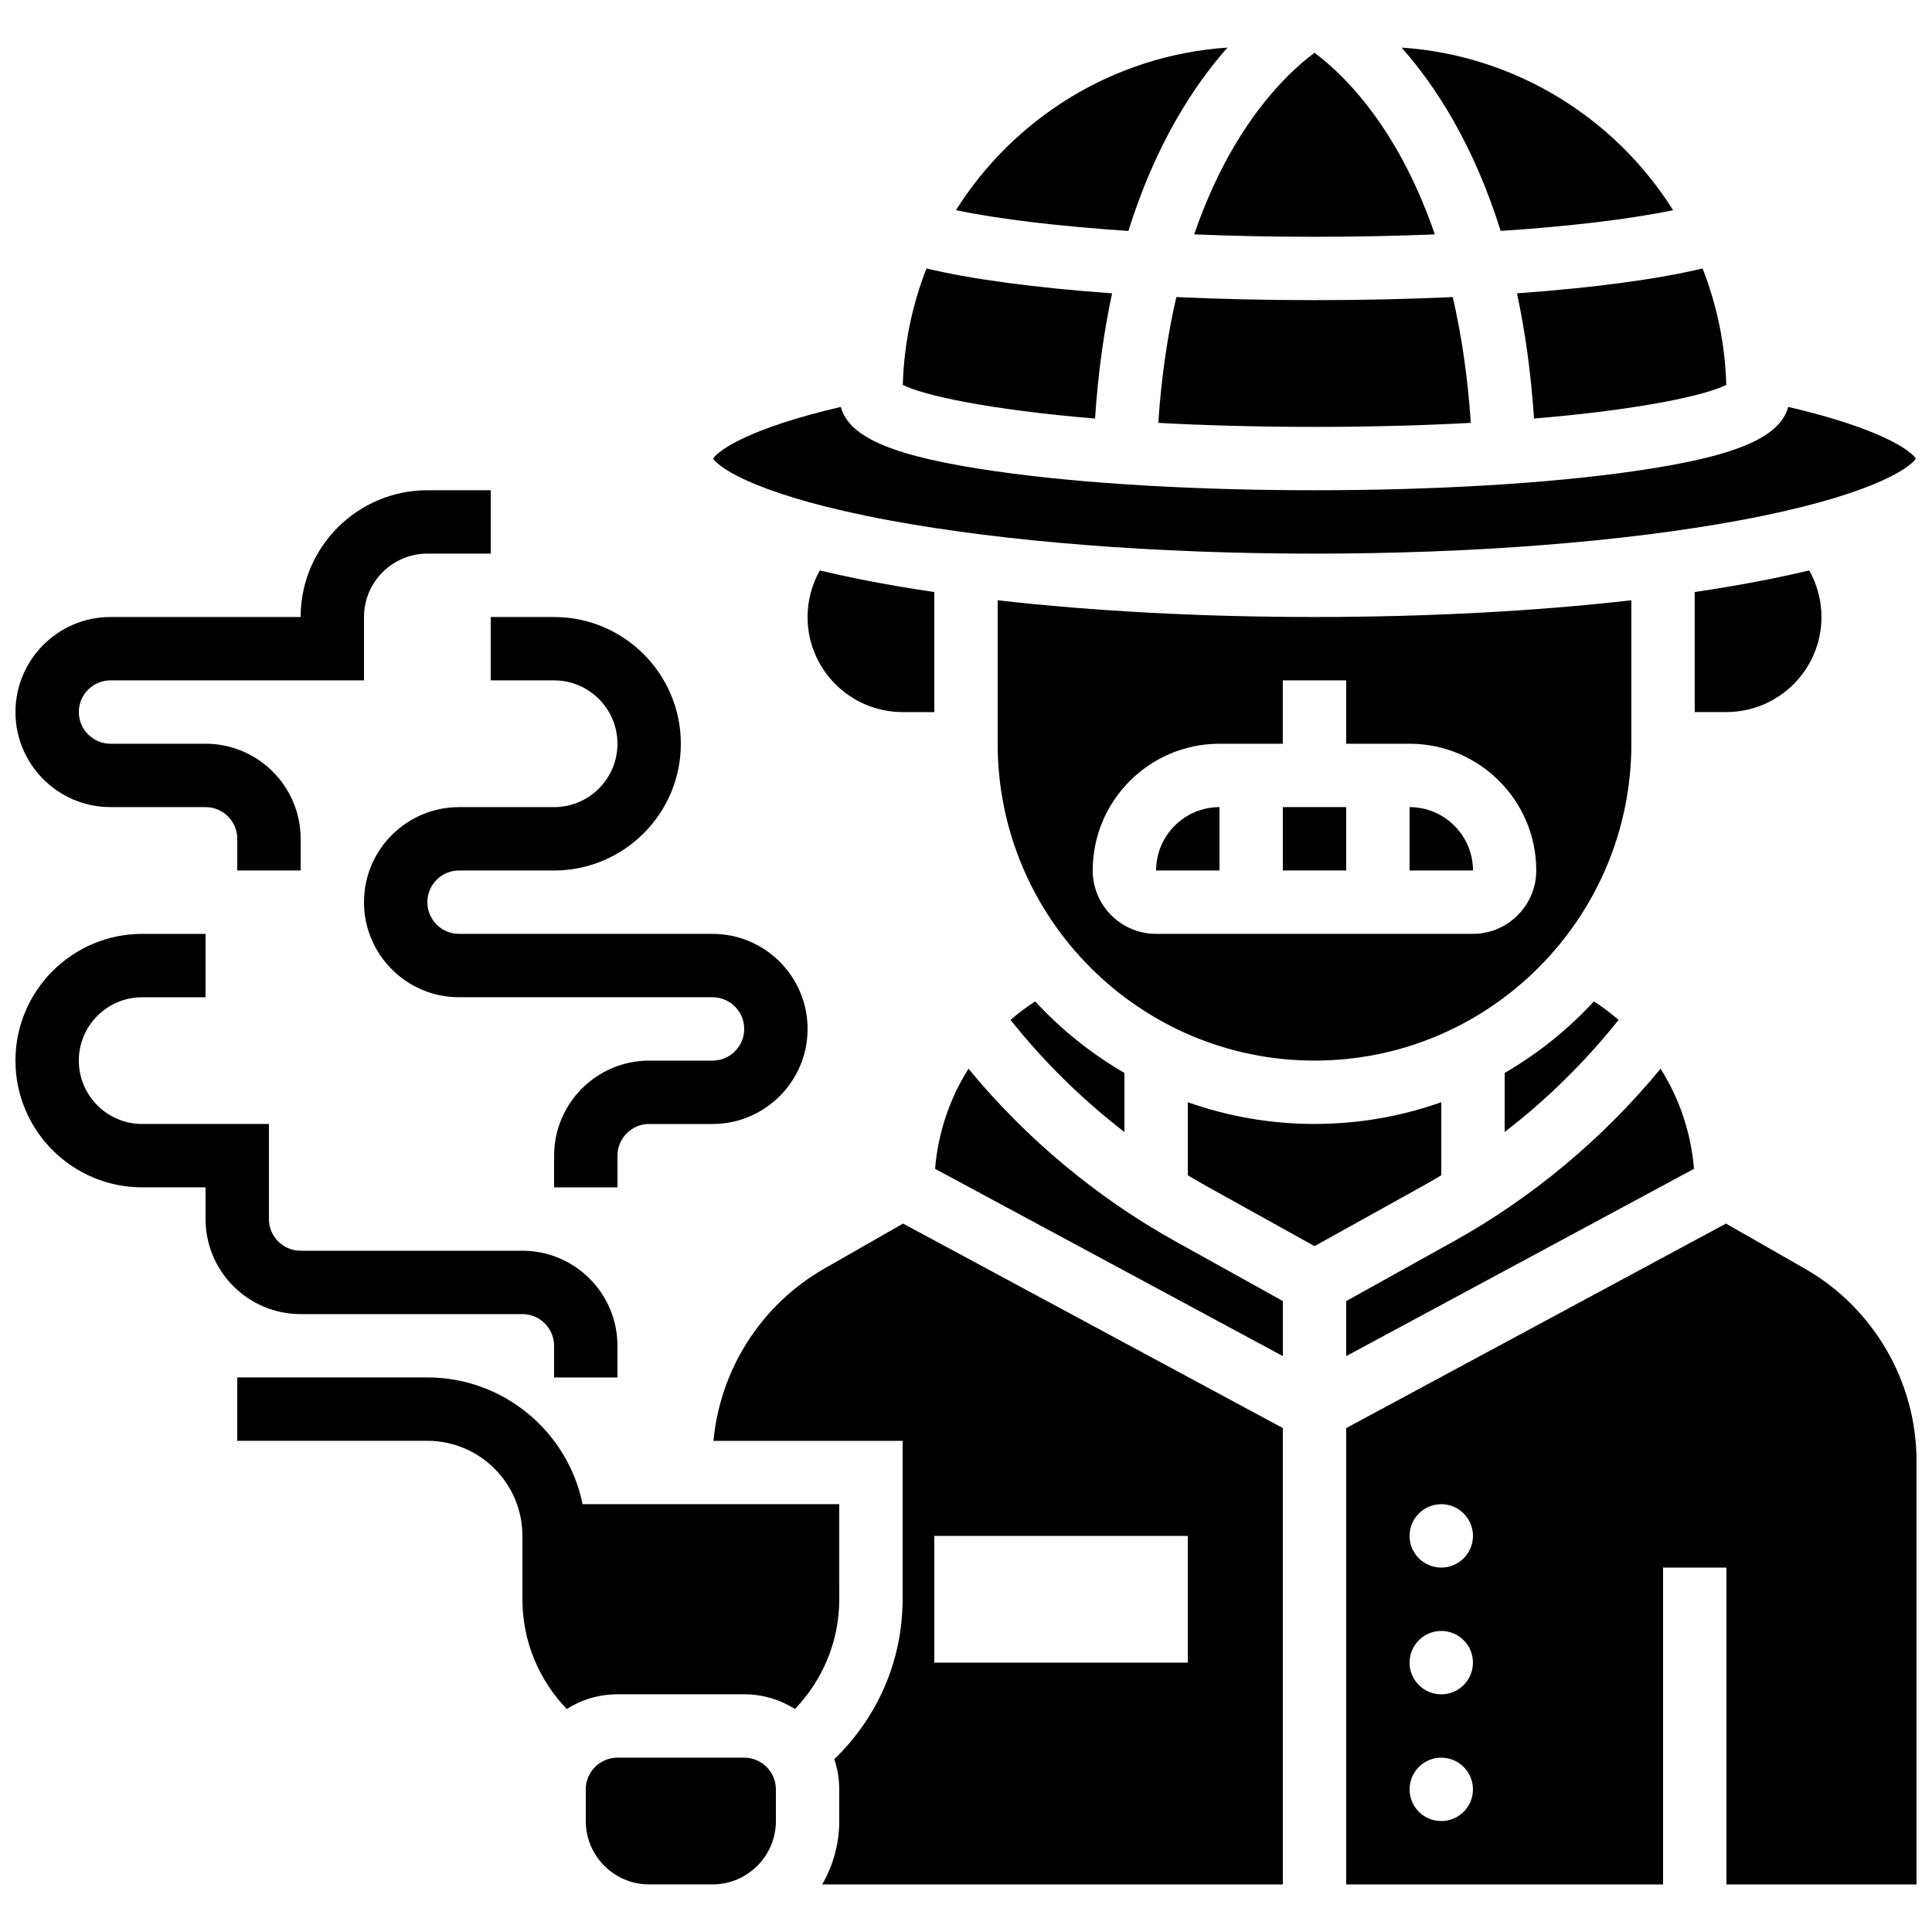
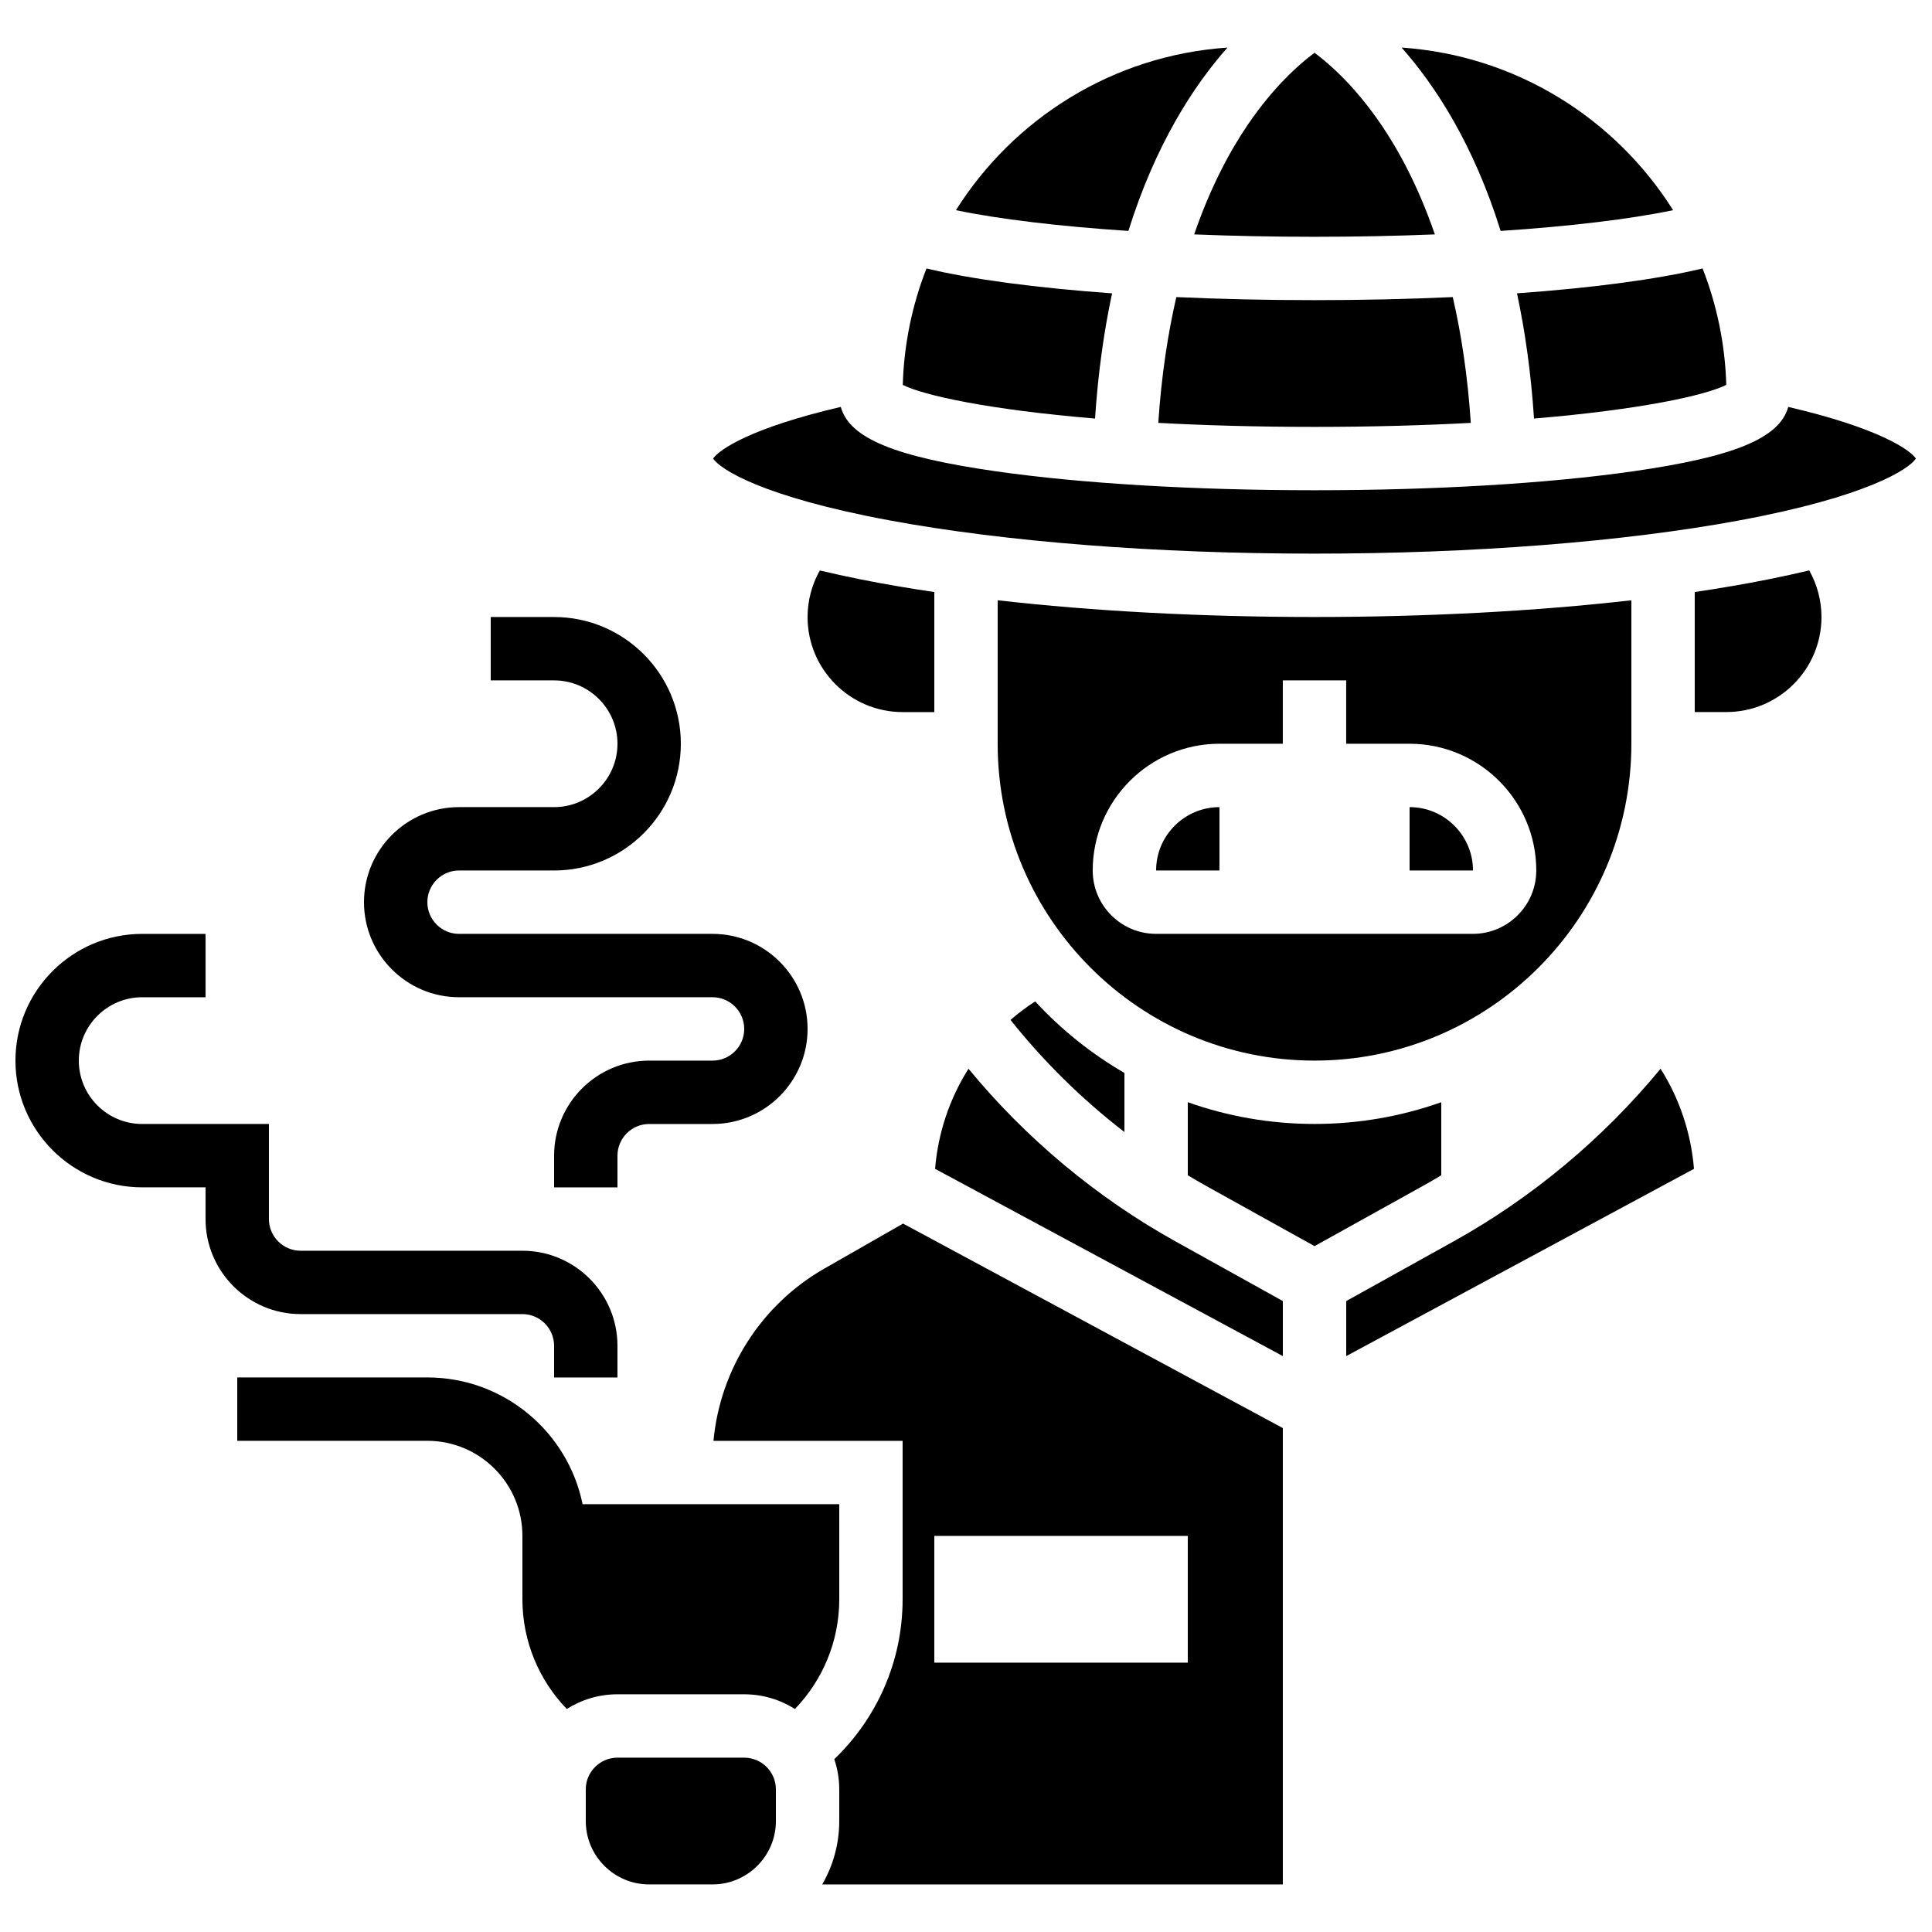
<svg xmlns="http://www.w3.org/2000/svg" width="800px" height="800px" version="1.1" viewBox="144 144 512 512">
  <defs>
    <clipPath id="d">
      <path d="m332 251h319.9v40h-319.9z" />
    </clipPath>
    <clipPath id="c">
-       <path d="m500 468h151.9v176h-151.9z" />
-     </clipPath>
+       </clipPath>
    <clipPath id="b">
      <path d="m148.09 391h159.91v119h-159.91z" />
    </clipPath>
    <clipPath id="a">
      <path d="m148.09 273h126.91v102h-126.91z" />
    </clipPath>
  </defs>
  <path d="m366.41 542.62h-68.02c-3.898-19.141-20.863-33.586-41.141-33.586h-50.379v16.793h50.383c13.891 0 25.191 11.301 25.191 25.191v16.793c0 11.285 4.484 21.535 11.754 29.09 3.891-2.465 8.5-3.898 13.438-3.898h33.586c4.938 0 9.547 1.434 13.438 3.898 7.269-7.551 11.754-17.805 11.754-29.09z" />
-   <path d="m483.96 357.89h16.793v16.793h-16.793z" />
  <path d="m450.38 374.69h16.793v-16.793c-9.258 0-16.793 7.535-16.793 16.793z" />
  <path d="m593.12 300.89v31.809h8.398c13.891 0 25.191-11.301 25.191-25.191 0-4.352-1.145-8.594-3.246-12.34-3.375 0.805-6.938 1.586-10.707 2.34-6.18 1.238-12.742 2.367-19.637 3.383z" />
  <g clip-path="url(#d)">
    <path d="m379.76 281.91c30.641 5.68 70.629 8.809 112.6 8.809 41.973 0 81.961-3.129 112.6-8.809 33.875-6.281 44.914-13.582 46.777-16.383-1.59-2.371-9.941-8.121-33.836-13.691-2.281 8.324-14.441 13.254-41.23 17.082-22.586 3.227-52.527 5.004-84.312 5.004-31.785 0-61.727-1.777-84.312-5.004-26.789-3.828-38.949-8.758-41.23-17.082-23.895 5.566-32.246 11.32-33.836 13.691 1.863 2.797 12.902 10.102 46.777 16.383z" />
  </g>
  <path d="m418.33 409.38c-2.309 1.496-4.488 3.137-6.531 4.91 8.793 11.051 18.977 21.062 30.188 29.711v-15.656c-8.816-5.113-16.785-11.523-23.656-18.965z" />
  <path d="m576.33 341.1v-38.02c-25.352 2.891-54.086 4.43-83.969 4.43-29.883 0-58.617-1.539-83.969-4.43v38.02c0 46.301 37.668 83.969 83.969 83.969s83.969-37.668 83.969-83.969zm-142.75 33.586c0-18.52 15.066-33.586 33.586-33.586h16.793v-16.793h16.793v16.793h16.793c18.52 0 33.586 15.066 33.586 33.586 0 9.258-7.535 16.793-16.793 16.793h-83.969c-9.254 0.004-16.789-7.531-16.789-16.793z" />
  <path d="m534.36 374.69c-0.012-9.258-7.543-16.793-16.805-16.793v16.793h16.793 0.012z" />
  <g clip-path="url(#c)">
-     <path d="m622.29 480.2-20.887-11.938-100.64 54.191v120.94h83.969v-83.969h16.793v83.969h50.383l-0.004-112.16c0-21.039-11.348-40.594-29.613-51.031zm-96.34 146.4c-4.637 0-8.398-3.758-8.398-8.398 0-4.637 3.758-8.398 8.398-8.398 4.637 0 8.398 3.758 8.398 8.398 0 4.641-3.758 8.398-8.398 8.398zm0-33.586c-4.637 0-8.398-3.758-8.398-8.398 0-4.637 3.758-8.398 8.398-8.398 4.637 0 8.398 3.758 8.398 8.398 0 4.637-3.758 8.398-8.398 8.398zm0-33.59c-4.637 0-8.398-3.758-8.398-8.398 0-4.637 3.758-8.398 8.398-8.398 4.637 0 8.398 3.758 8.398 8.398s-3.758 8.398-8.398 8.398z" />
+     <path d="m622.29 480.2-20.887-11.938-100.64 54.191h83.969v-83.969h16.793v83.969h50.383l-0.004-112.16c0-21.039-11.348-40.594-29.613-51.031zm-96.34 146.4c-4.637 0-8.398-3.758-8.398-8.398 0-4.637 3.758-8.398 8.398-8.398 4.637 0 8.398 3.758 8.398 8.398 0 4.641-3.758 8.398-8.398 8.398zm0-33.586c-4.637 0-8.398-3.758-8.398-8.398 0-4.637 3.758-8.398 8.398-8.398 4.637 0 8.398 3.758 8.398 8.398 0 4.637-3.758 8.398-8.398 8.398zm0-33.59c-4.637 0-8.398-3.758-8.398-8.398 0-4.637 3.758-8.398 8.398-8.398 4.637 0 8.398 3.758 8.398 8.398s-3.758 8.398-8.398 8.398z" />
  </g>
  <path d="m438.71 221.74c-20.059-1.445-37.102-3.703-49.184-6.594-3.766 9.609-5.965 20-6.281 30.855 5.469 2.758 22.598 6.551 50.953 8.922 0.809-12.254 2.391-23.27 4.512-33.184z" />
  <path d="m587.39 199.7c-15.309-24.336-41.652-41.043-71.957-43.09 8.906 10.051 19.059 25.562 26.254 48.59 18.359-1.219 34.219-3.109 45.703-5.5z" />
  <path d="m550.53 254.92c28.355-2.371 45.484-6.164 50.953-8.922-0.316-10.855-2.516-21.242-6.281-30.855-12.086 2.891-29.125 5.152-49.184 6.594 2.121 9.914 3.703 20.93 4.512 33.184z" />
-   <path d="m542.75 428.34v15.656c11.211-8.648 21.395-18.656 30.188-29.711-2.047-1.773-4.227-3.414-6.531-4.91-6.871 7.445-14.844 13.855-23.656 18.965z" />
  <path d="m492.36 206.75c10.984 0 21.695-0.219 31.895-0.629-4.348-12.621-9.492-22.113-14.156-28.988-6.883-10.148-13.672-16.125-17.738-19.152-4.066 3.027-10.855 9.004-17.738 19.148-4.664 6.875-9.812 16.367-14.156 28.988 10.199 0.414 20.91 0.633 31.895 0.633z" />
  <path d="m469.29 156.61c-30.305 2.047-56.648 18.754-71.957 43.09 11.488 2.391 27.344 4.281 45.703 5.5 7.199-23.027 17.348-38.539 26.254-48.59z" />
  <path d="m455.74 222.73c-2.238 9.707-3.945 20.766-4.781 33.336 12.23 0.664 26.027 1.062 41.41 1.062 15.379 0 29.18-0.402 41.41-1.062-0.836-12.57-2.543-23.629-4.781-33.336-11.598 0.531-23.902 0.812-36.625 0.812-12.734 0-25.039-0.281-36.633-0.812z" />
  <path d="m400.66 427.23c-4.977 7.875-8.066 16.934-8.855 26.523l92.164 49.625v-14.586l-28.453-15.809c-20.867-11.594-39.648-27.289-54.855-45.754z" />
  <path d="m362.44 480.2c-16.695 9.539-27.605 26.695-29.359 45.637h50.121v41.984c0 16.637-6.957 31.668-18.105 42.375 0.848 2.519 1.312 5.207 1.312 8.008v8.398c0 6.113-1.652 11.848-4.519 16.793l122.07-0.004v-120.94l-100.64-54.191zm29.16 70.828h67.176v33.586h-67.176z" />
  <path d="m341.22 609.8h-33.586c-4.629 0-8.398 3.766-8.398 8.398v8.398c0 9.258 7.535 16.793 16.793 16.793h16.797c9.258 0 16.793-7.535 16.793-16.793v-8.398c-0.004-4.633-3.769-8.398-8.398-8.398z" />
  <path d="m525.95 455.46v-19.363c-10.512 3.727-21.816 5.762-33.586 5.762-11.773 0-23.078-2.035-33.586-5.762v19.363c1.617 0.973 3.246 1.922 4.894 2.84l28.691 15.938 28.691-15.941c1.648-0.914 3.277-1.867 4.894-2.836z" />
  <path d="m361.26 295.18c-2.106 3.742-3.246 7.988-3.246 12.34 0 13.891 11.301 25.191 25.191 25.191h8.398v-31.809c-6.894-1.02-13.457-2.144-19.633-3.379-3.773-0.758-7.336-1.539-10.711-2.344z" />
  <path d="m500.76 503.38 92.164-49.625c-0.789-9.59-3.875-18.652-8.855-26.527-15.207 18.465-33.988 34.164-54.859 45.758l-28.449 15.809z" />
  <g clip-path="url(#b)">
    <path d="m282.44 492.25c4.629 0 8.398 3.766 8.398 8.398v8.398h16.793v-8.398c0-13.891-11.301-25.191-25.191-25.191h-58.777c-4.629 0-8.398-3.766-8.398-8.398v-25.191h-33.586c-9.258 0-16.793-7.535-16.793-16.793 0-9.258 7.535-16.793 16.793-16.793h16.793v-16.793h-16.793c-18.52 0-33.586 15.066-33.586 33.586 0 18.52 15.066 33.586 33.586 33.586h16.793v8.398c0 13.891 11.301 25.191 25.191 25.191z" />
  </g>
  <path d="m274.05 324.31h16.793c9.258 0 16.793 7.535 16.793 16.793 0 9.258-7.535 16.793-16.793 16.793h-25.191c-13.891 0-25.191 11.301-25.191 25.191 0 13.891 11.301 25.191 25.191 25.191h67.176c4.629 0 8.398 3.766 8.398 8.398 0 4.629-3.766 8.398-8.398 8.398h-16.793c-13.891 0-25.191 11.301-25.191 25.191v8.398h16.793v-8.398c0-4.629 3.766-8.398 8.398-8.398h16.793c13.891 0 25.191-11.301 25.191-25.191s-11.301-25.191-25.191-25.191h-67.176c-4.629 0-8.398-3.766-8.398-8.398 0-4.629 3.766-8.398 8.398-8.398h25.191c18.52 0 33.586-15.066 33.586-33.586 0-18.52-15.066-33.586-33.586-33.586h-16.793z" />
  <g clip-path="url(#a)">
-     <path d="m173.29 357.89h25.191c4.629 0 8.398 3.766 8.398 8.398v8.398h16.793v-8.398c0-13.891-11.301-25.191-25.191-25.191h-25.191c-4.629 0-8.398-3.766-8.398-8.398 0-4.629 3.766-8.398 8.398-8.398h67.176v-16.793c0-9.258 7.535-16.793 16.793-16.793h16.793v-16.793h-16.793c-18.52 0-33.586 15.066-33.586 33.586l-50.383 0.004c-13.891 0-25.191 11.301-25.191 25.191 0 13.887 11.301 25.188 25.191 25.188z" />
-   </g>
+     </g>
</svg>